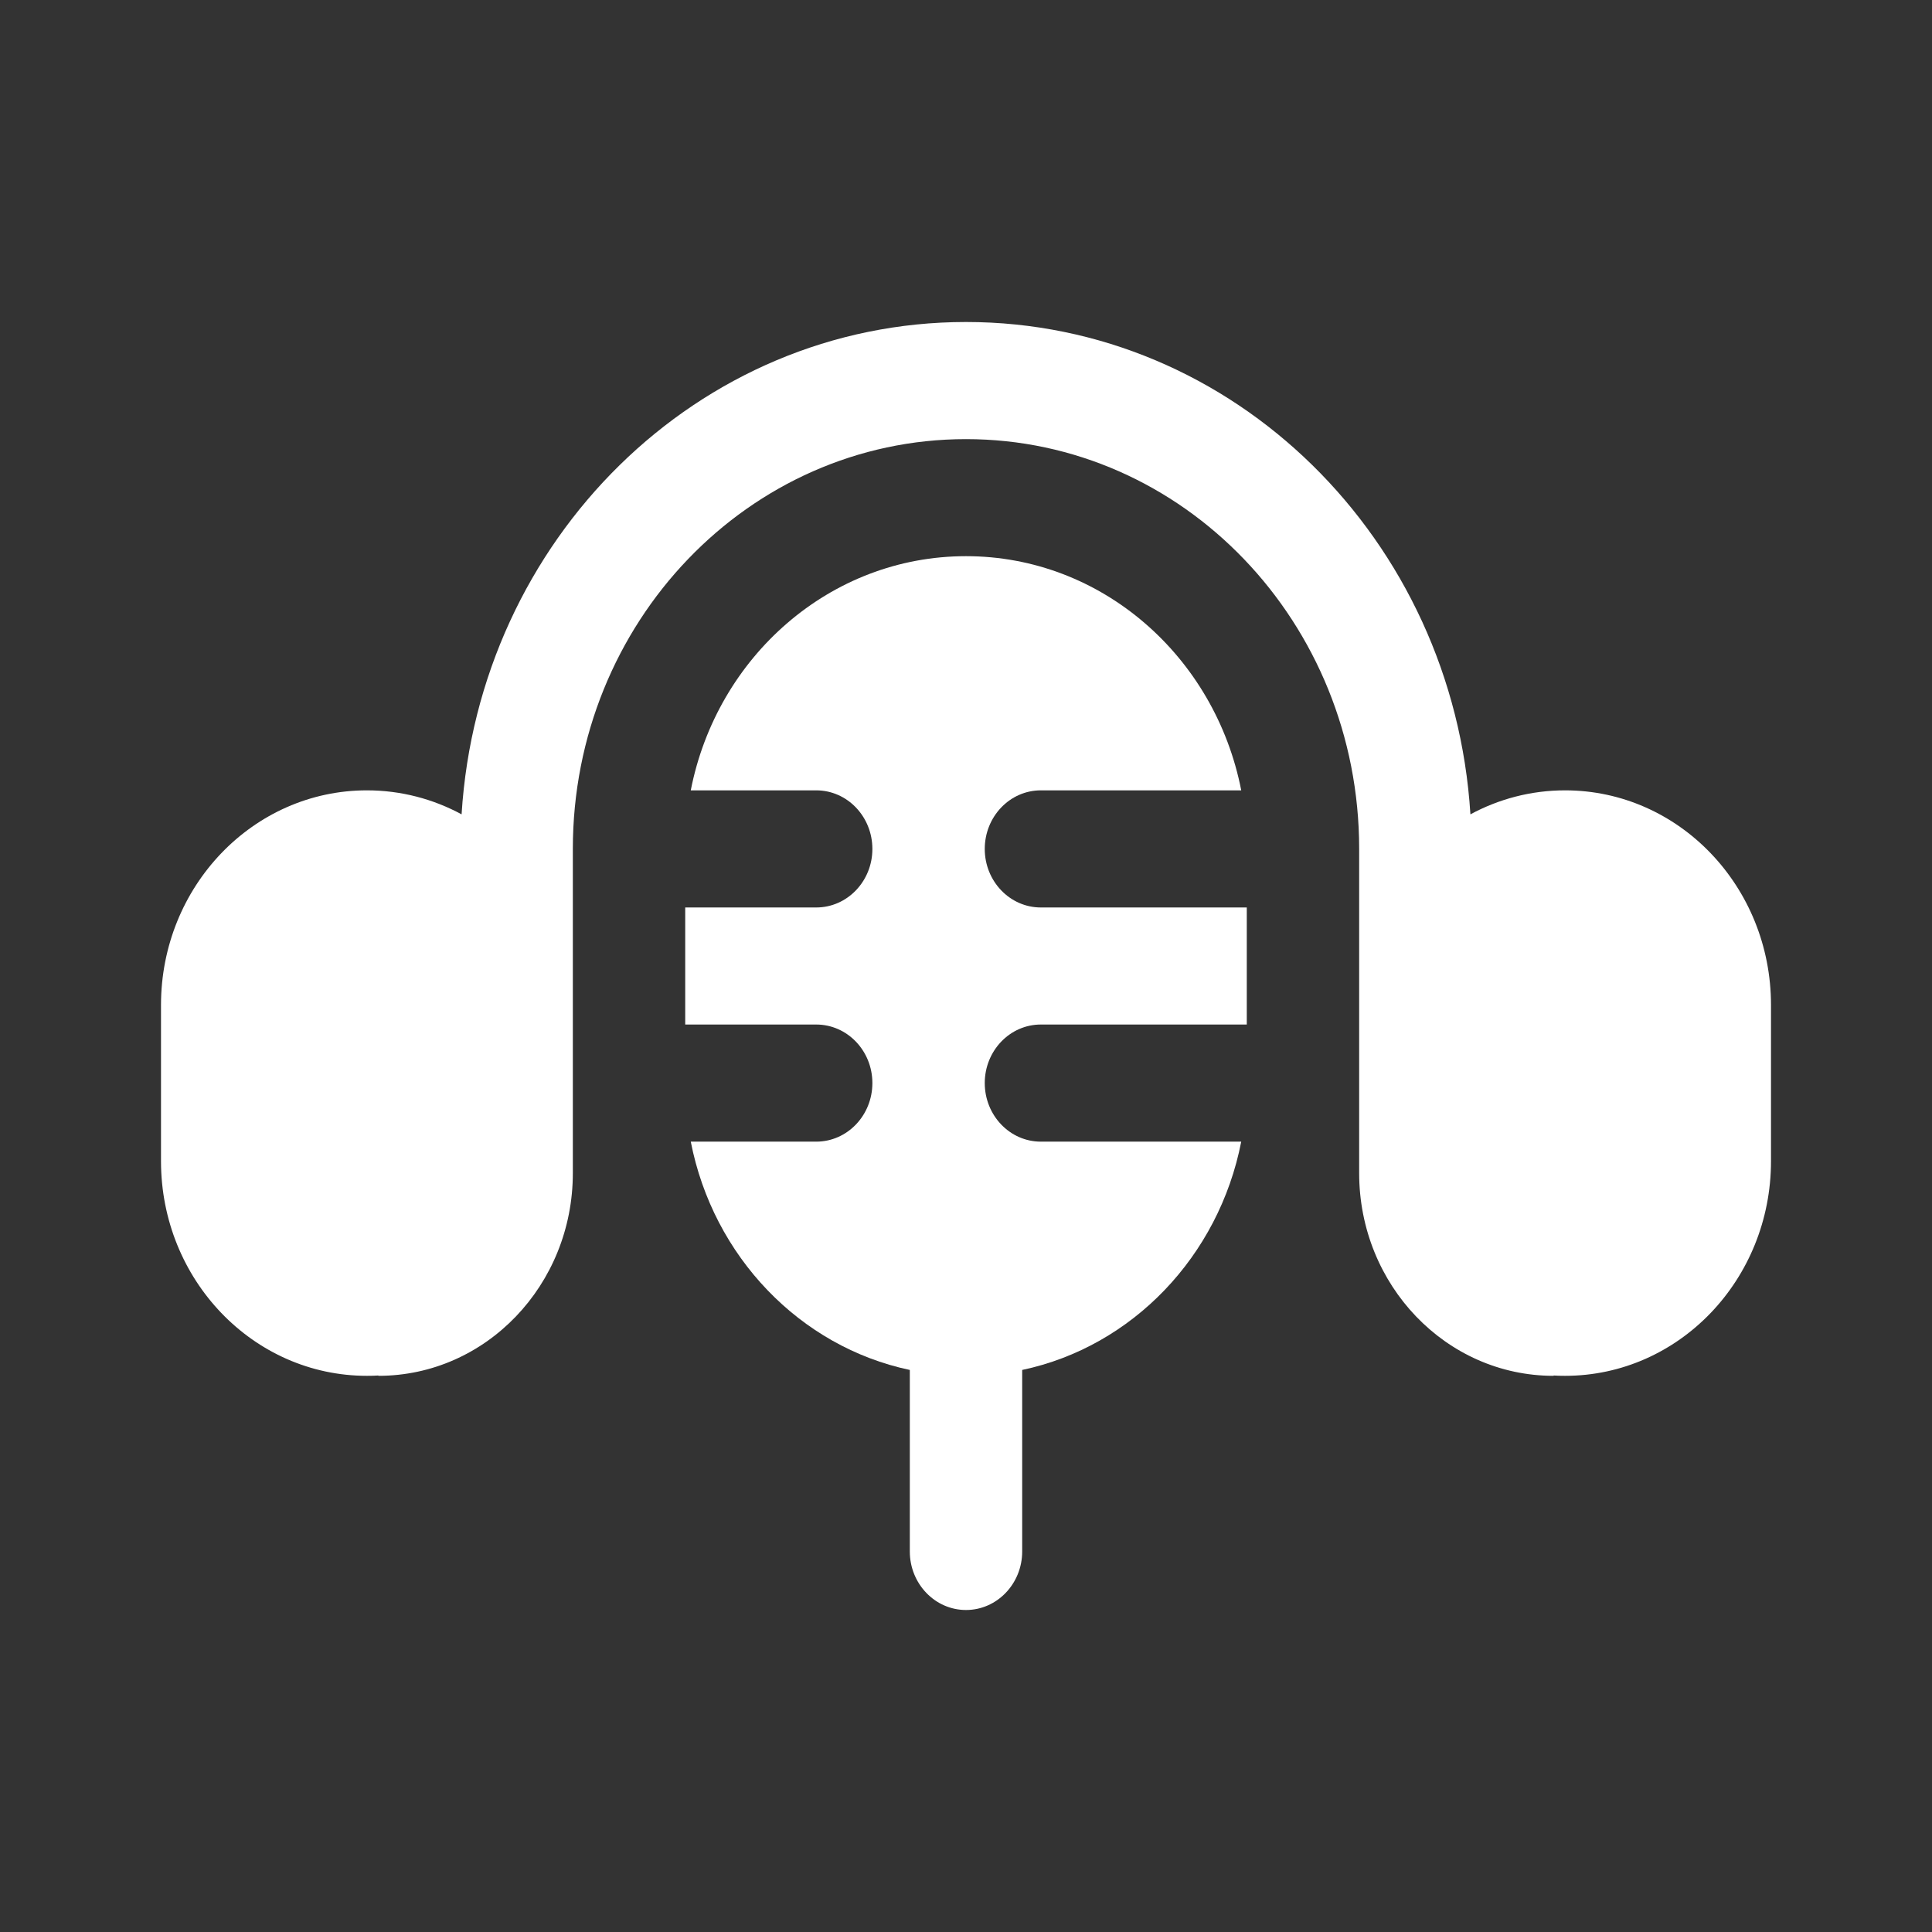
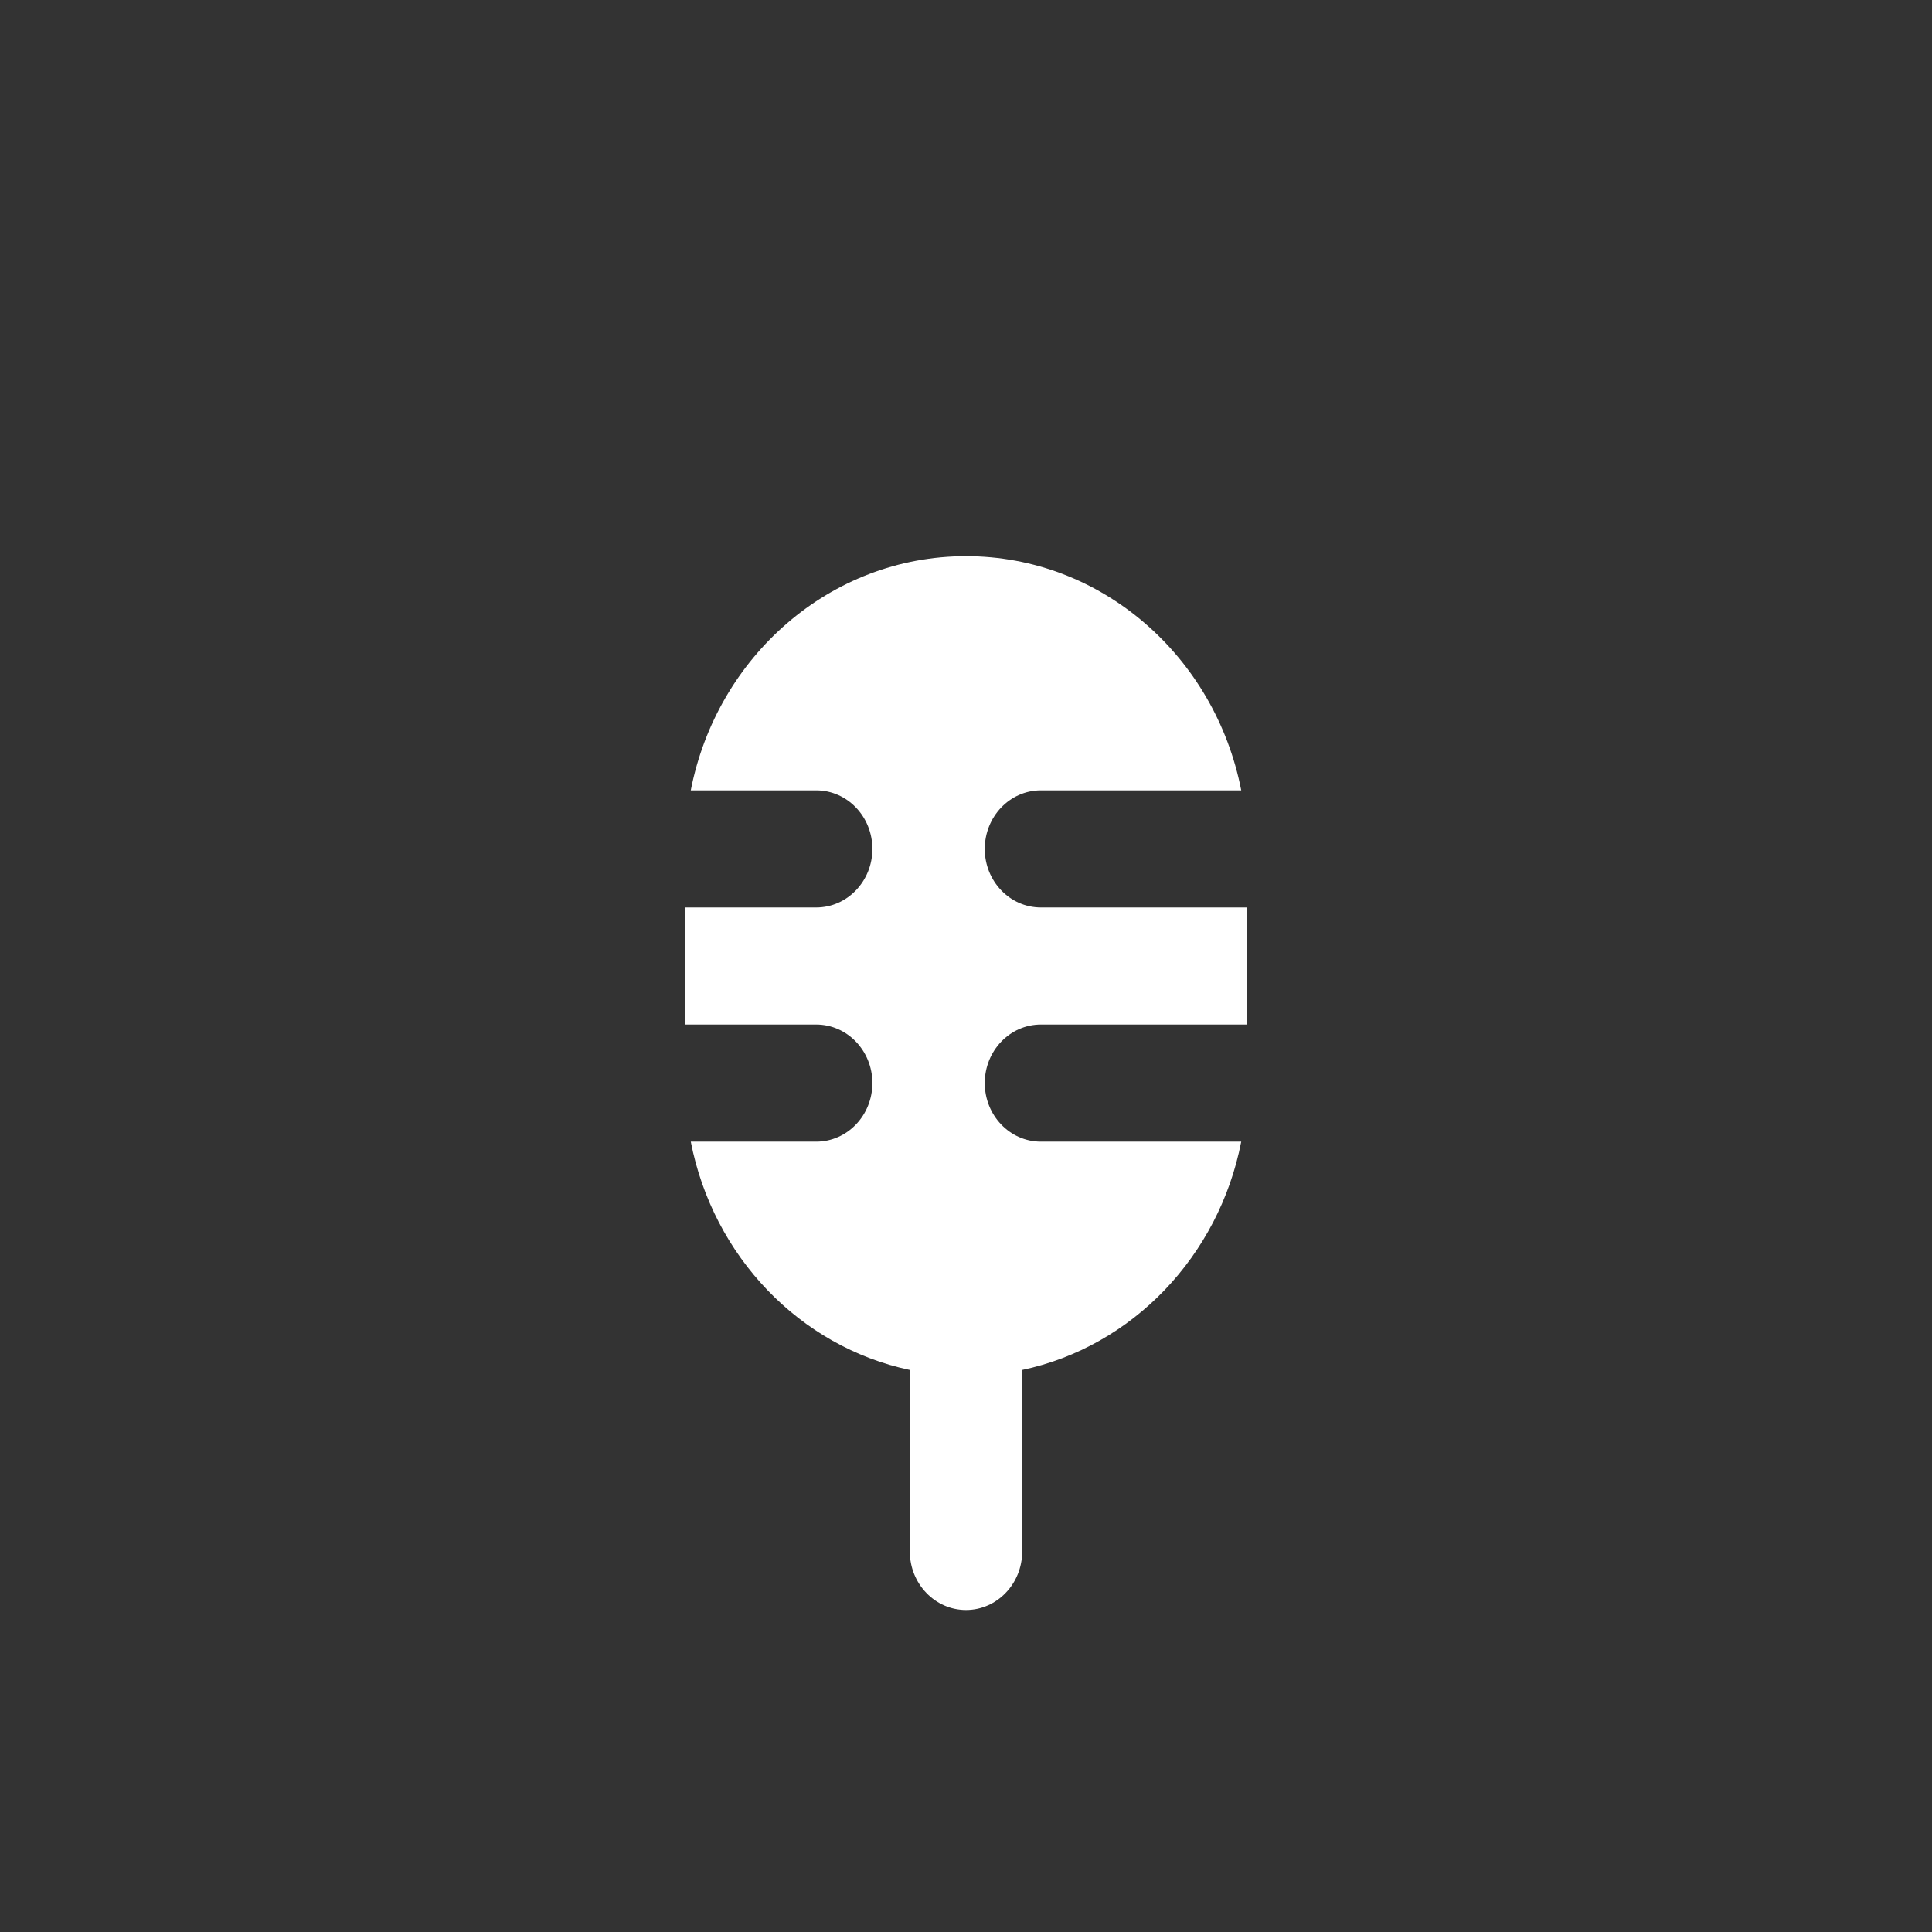
<svg xmlns="http://www.w3.org/2000/svg" width="800px" height="800px" viewBox="0 0 24 24" fill="none">
  <rect x="0" y="0" width="24" height="24" fill="#333333" stroke="none" />
  <g id="SVGRepo_bgCarrier" stroke-width="0" />
  <g id="SVGRepo_tracerCarrier" stroke-linecap="round" stroke-linejoin="round" />
  <g id="SVGRepo_iconCarrier">
    <path d="M10.837 10.546C10.837 10.144 10.525 9.818 10.139 9.818H8.581C8.905 8.158 10.312 6.909 12 6.909C13.688 6.909 15.095 8.158 15.419 9.818H12.93C12.545 9.818 12.233 10.144 12.233 10.546C12.233 10.947 12.545 11.273 12.93 11.273H15.488V12.727H12.93C12.545 12.727 12.233 13.053 12.233 13.454C12.233 13.856 12.545 14.182 12.93 14.182H15.419C15.141 15.607 14.065 16.729 12.698 17.018V19.273C12.698 19.674 12.385 20 12 20C11.615 20 11.302 19.674 11.302 19.273V17.018C9.935 16.729 8.859 15.607 8.581 14.182H10.139C10.525 14.182 10.837 13.856 10.837 13.454C10.837 13.053 10.525 12.727 10.139 12.727H8.512V11.273H10.139C10.525 11.273 10.837 10.947 10.837 10.546Z" fill="#ffffff" />
-     <path d="M12 4C8.671 4 5.946 6.701 5.734 10.116C5.382 9.926 4.982 9.818 4.558 9.818C3.145 9.818 2 11.012 2 12.485V14.424C2 15.897 3.145 17.091 4.558 17.091C4.606 17.091 4.654 17.09 4.701 17.087V17.091C6.035 17.091 7.116 15.964 7.116 14.573V10.545C7.116 7.734 9.303 5.455 12 5.455C14.697 5.455 16.884 7.734 16.884 10.545V14.573C16.884 15.964 17.965 17.091 19.299 17.091V17.087C19.346 17.09 19.394 17.091 19.442 17.091C20.855 17.091 22 15.897 22 14.424V12.485C22 11.012 20.855 9.818 19.442 9.818C19.018 9.818 18.618 9.926 18.266 10.116C18.054 6.701 15.329 4 12 4Z" fill="#ffffff" />
  </g>
</svg>